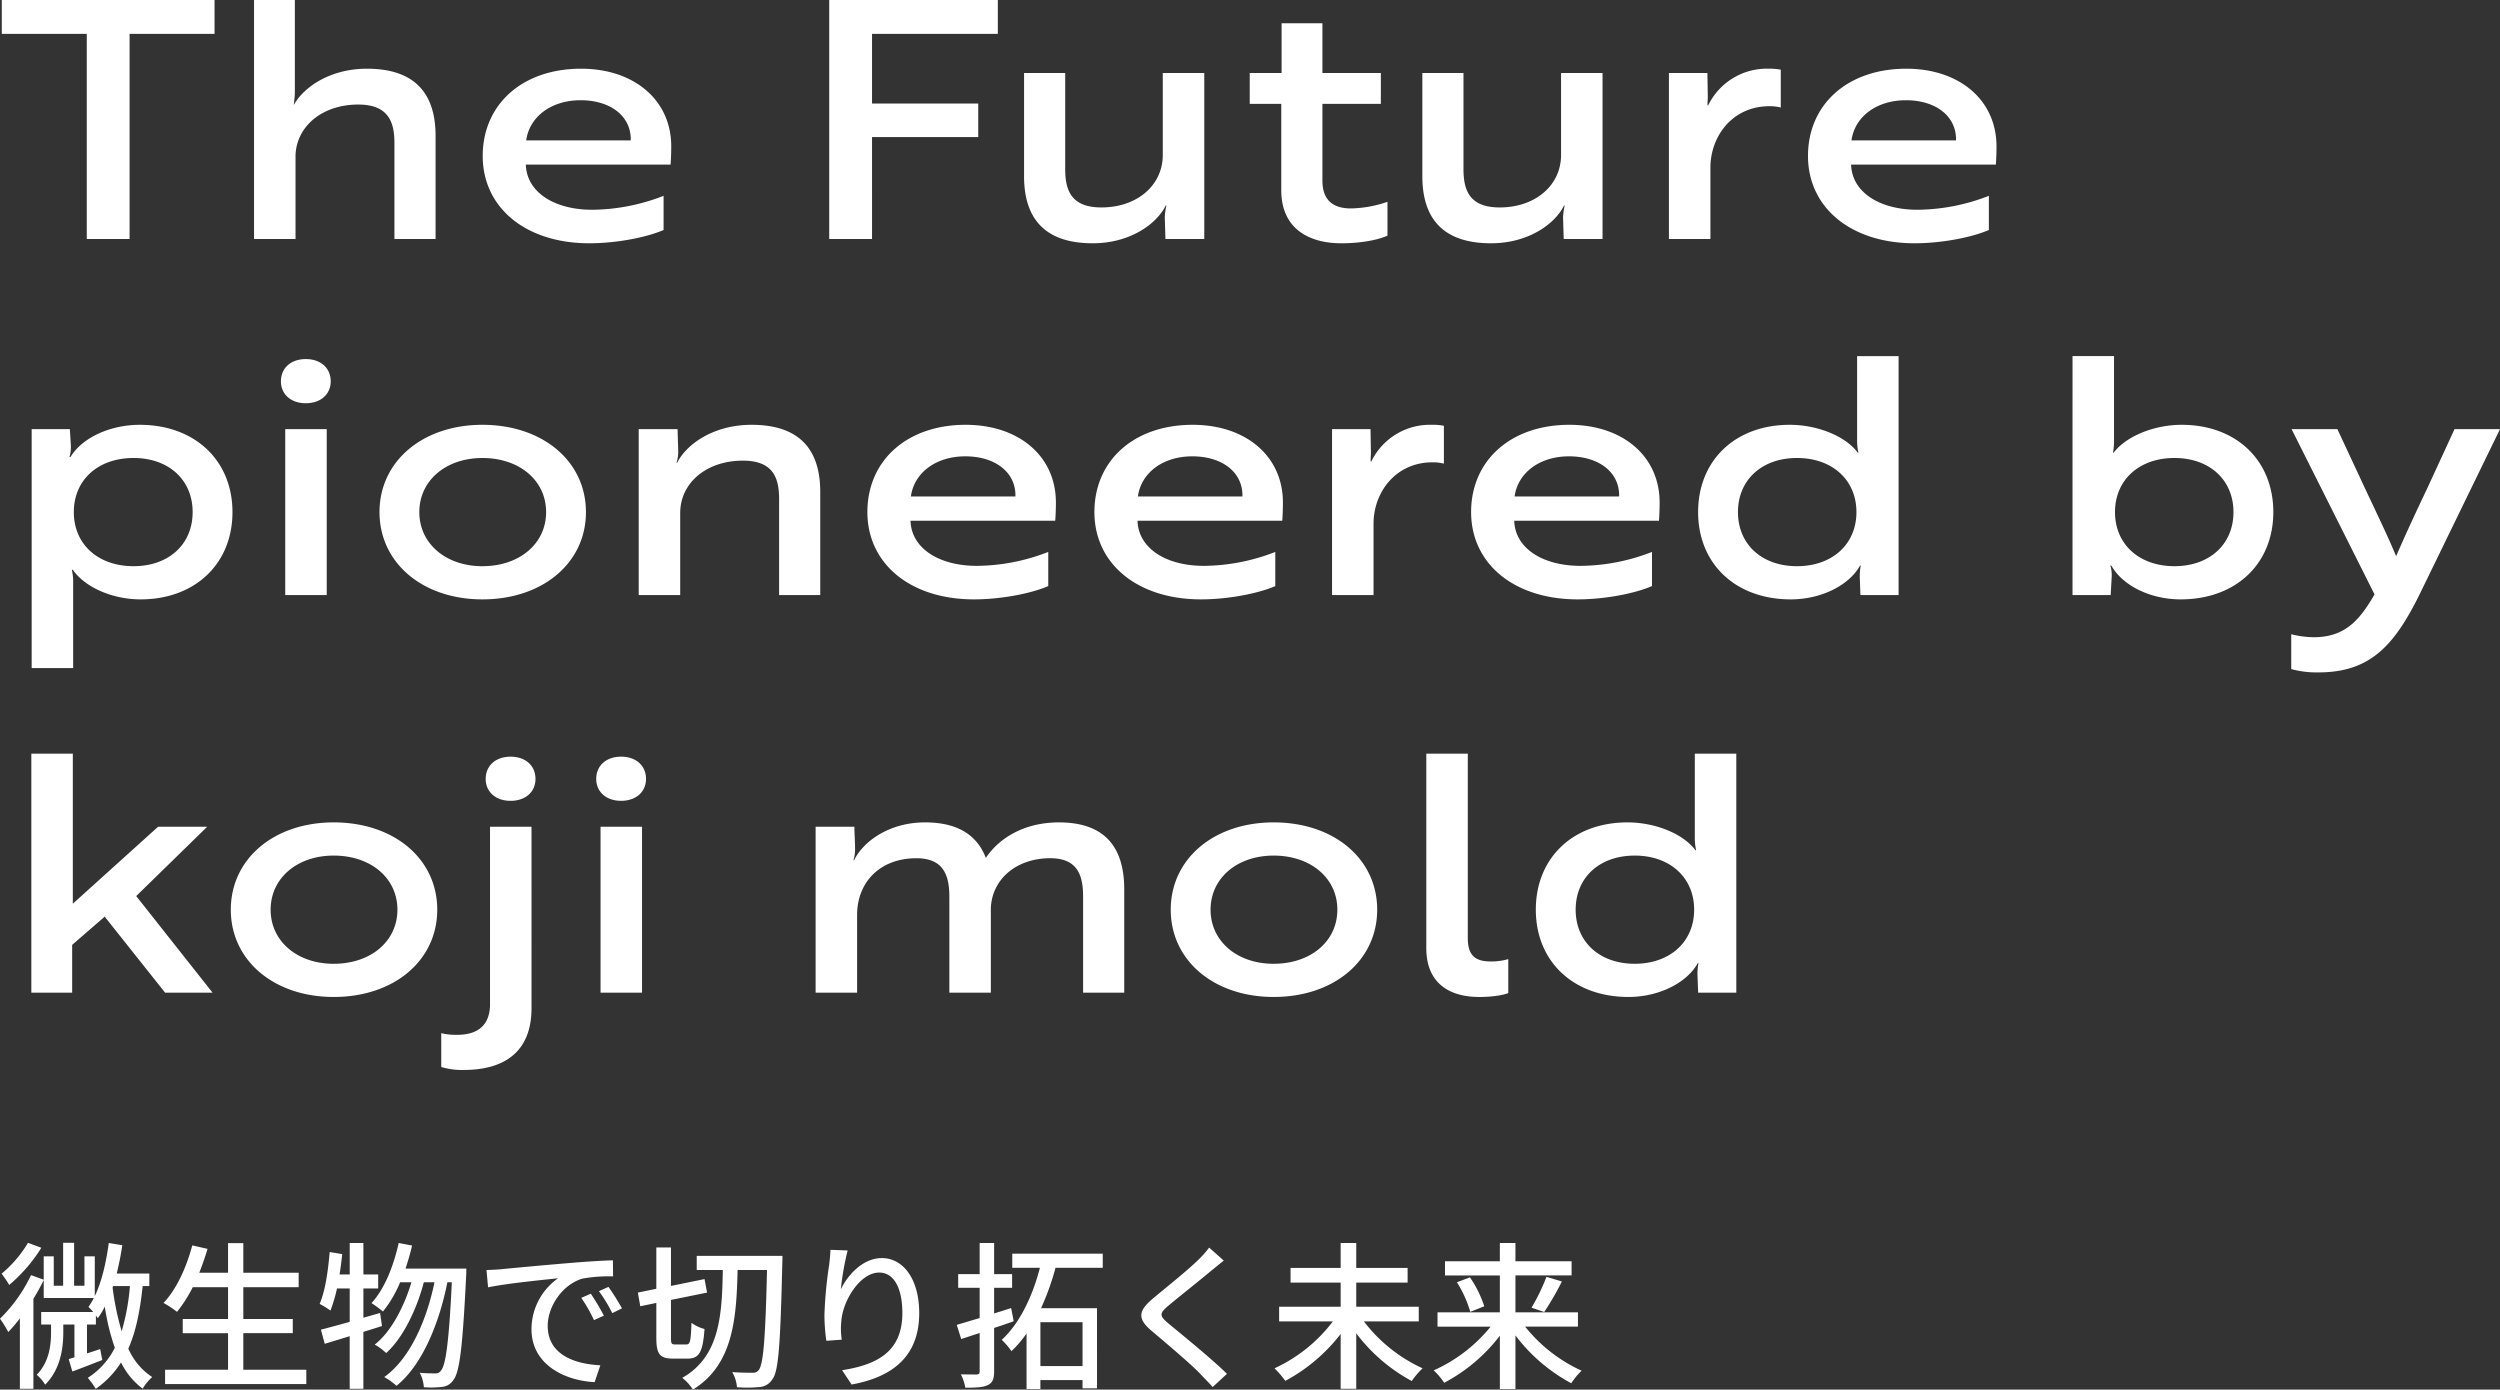
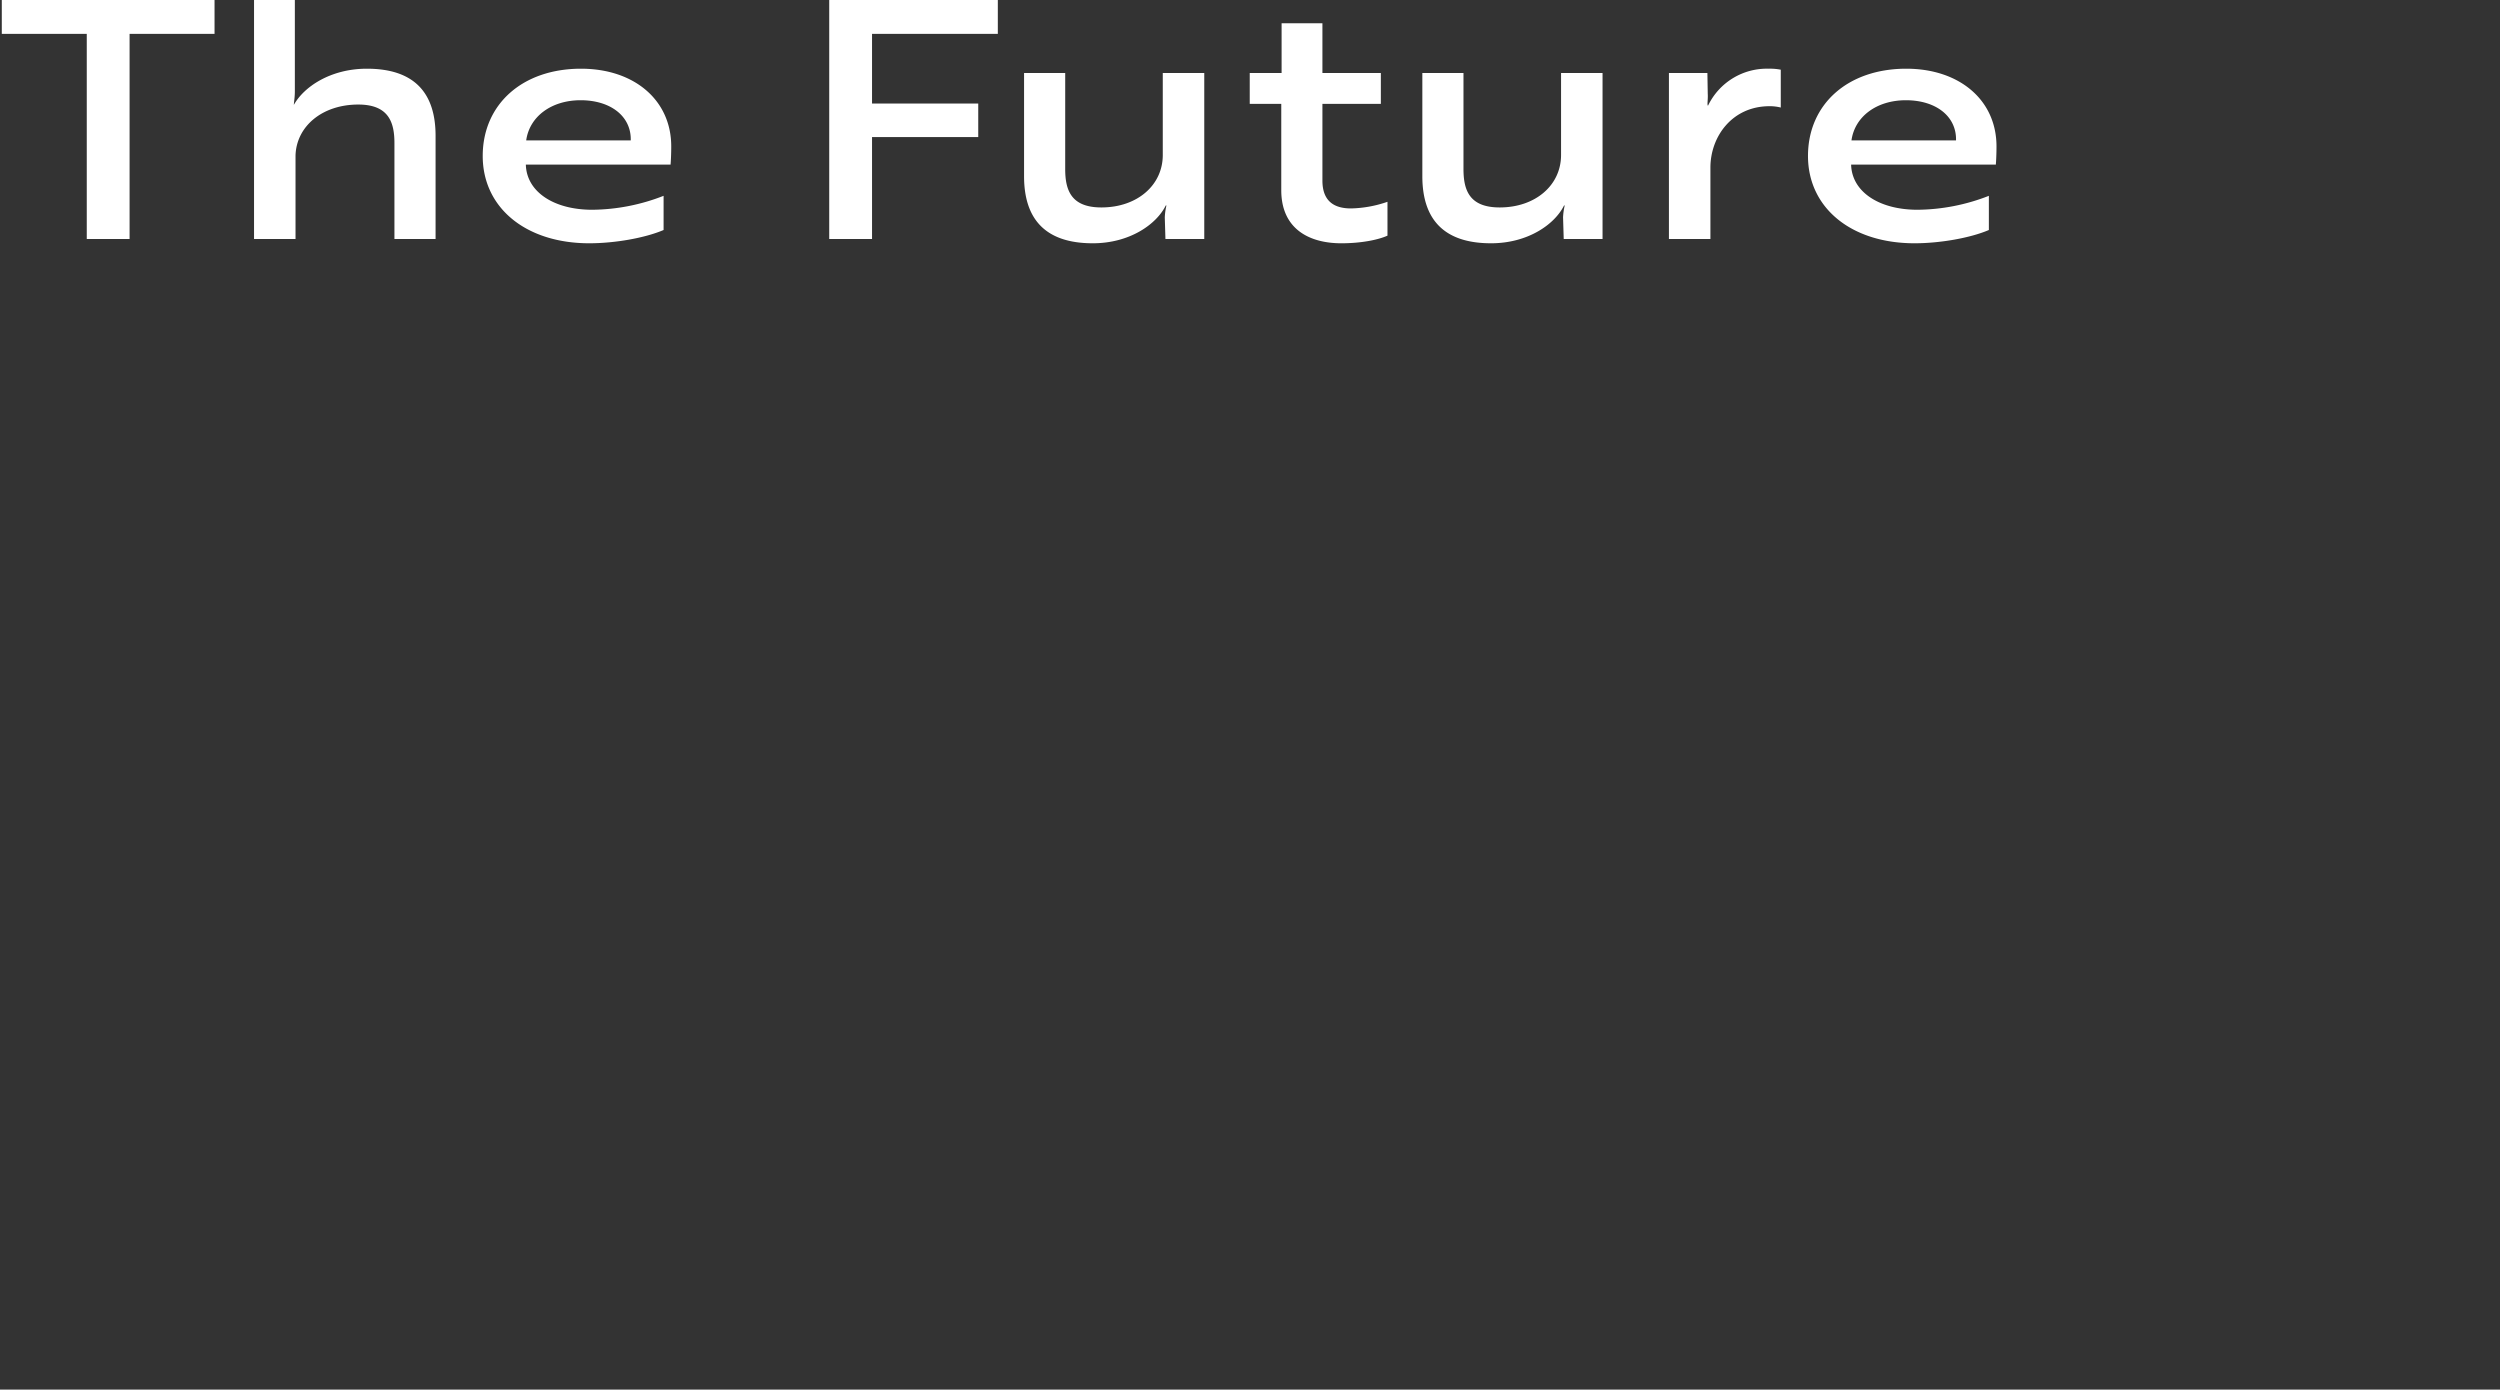
<svg xmlns="http://www.w3.org/2000/svg" width="723.112" height="401.938" viewBox="0 0 723.112 401.938">
  <rect x="0" y="0" width="723.112" height="401.938" fill="#333333" stroke="none" />
  <g id="グループ_1" data-name="グループ 1" transform="translate(-211.92 -369.88)">
-     <path id="パス_2" data-name="パス 2" d="M10.08,21.12h12V-3.36A15.832,15.832,0,0,0,21.7-7.3h.288C25.536-2.208,33.5,1.248,41.568,1.248,57.312,1.248,68.16-9.024,68.16-24S57.216-49.248,41.376-49.248c-8.64,0-16.7,3.744-20.064,9.312h-.288a10.417,10.417,0,0,0,.384-3.456L21.12-48H10.08ZM39.552-8.352c-10.272,0-17.28-6.336-17.28-15.648s7.008-15.648,17.28-15.648C49.728-39.648,56.64-33.312,56.64-24S49.728-8.352,39.552-8.352ZM82.176-61.824c0,3.744,2.88,6.336,7.2,6.336s7.2-2.592,7.2-6.336c0-3.84-2.88-6.432-7.2-6.432S82.176-65.664,82.176-61.824ZM83.424-48V0h12V-48Zm57.024-1.248c-17.28,0-29.76,10.56-29.76,25.248s12.48,25.248,29.76,25.248C157.92,1.248,170.4-9.312,170.4-24S157.92-49.248,140.448-49.248Zm0,40.9c-10.56,0-18.24-6.528-18.24-15.648s7.68-15.648,18.24-15.648C151.2-39.648,158.88-33.12,158.88-24S151.2-8.352,140.448-8.352ZM185.664-48V0h12V-23.712c0-8.736,7.584-15.168,18.144-15.168,8.832,0,10.464,5.088,10.464,11.136V0h11.9V-29.856c0-12.192-5.952-19.392-19.872-19.392-10.848,0-18.72,5.472-21.5,10.944h-.192a10.208,10.208,0,0,0,.48-3.456L196.9-48Zm94.56-1.248c-16.9,0-28.416,10.272-28.416,25.248s12.48,25.248,30.816,25.248c7.392,0,16.128-1.536,21.5-3.84V-12.48a57.672,57.672,0,0,1-20.64,4.032c-11.232,0-19.008-5.28-19.2-13.056h41.856c.1-1.152.192-3.264.192-5.28C306.336-40.128,295.68-49.248,280.224-49.248Zm14.4,20.736h-30.24c.96-6.912,7.3-11.616,15.744-11.616C288.864-40.128,294.816-35.424,294.624-28.512Zm51.264-20.736c-16.9,0-28.416,10.272-28.416,25.248s12.48,25.248,30.816,25.248c7.392,0,16.128-1.536,21.5-3.84V-12.48a57.672,57.672,0,0,1-20.64,4.032c-11.232,0-19.008-5.28-19.2-13.056h41.856c.1-1.152.192-3.264.192-5.28C372-40.128,361.344-49.248,345.888-49.248Zm14.4,20.736h-30.24c.96-6.912,7.3-11.616,15.744-11.616C354.528-40.128,360.48-35.424,360.288-28.512ZM386.208,0h12V-20.64c0-9.024,6.336-17.76,17.088-17.76a13.021,13.021,0,0,1,3.264.384V-48.96a16.064,16.064,0,0,0-3.456-.288,18.856,18.856,0,0,0-17.568,10.656h-.1c-.192-.48.1-1.824,0-3.456l-.1-5.952H386.208Zm68.64-49.248c-16.9,0-28.416,10.272-28.416,25.248s12.48,25.248,30.816,25.248c7.392,0,16.128-1.536,21.5-3.84V-12.48a57.672,57.672,0,0,1-20.64,4.032c-11.232,0-19.008-5.28-19.2-13.056h41.856c.1-1.152.192-3.264.192-5.28C480.96-40.128,470.3-49.248,454.848-49.248Zm14.4,20.736h-30.24c.96-6.912,7.3-11.616,15.744-11.616C463.488-40.128,469.44-35.424,469.248-28.512ZM550.08-69.12h-12v24a15.833,15.833,0,0,0,.384,3.936h-.192c-3.456-4.7-11.52-8.064-19.68-8.064-15.744,0-26.5,10.272-26.5,25.248S502.944,1.248,518.88,1.248c8.64,0,16.8-3.936,20.064-9.792h.192a17.675,17.675,0,0,0-.288,3.36L539.04,0h11.04ZM520.7-39.648c10.176,0,17.184,6.336,17.184,15.648S530.88-8.352,520.7-8.352,503.616-14.688,503.616-24,510.528-39.648,520.7-39.648Zm109.152,0c10.176,0,17.088,6.336,17.088,15.648S640.032-8.352,629.856-8.352,612.672-14.688,612.672-24,619.68-39.648,629.856-39.648ZM600.384,0h11.04l.288-5.184a9.551,9.551,0,0,0-.384-3.36h.288c3.264,5.856,11.328,9.792,20.064,9.792,15.936,0,26.784-10.272,26.784-25.248s-10.752-25.248-26.5-25.248c-8.064,0-16.128,3.36-19.68,8.064H612.1a20.879,20.879,0,0,0,.288-3.936v-24h-12Zm63.264,21.408a27.717,27.717,0,0,0,7.872.96c15.264,0,22.272-8.064,29.856-23.808L724.032-48H710.88l-7.872,17.088c-3.072,6.432-6.72,14.3-9.024,19.68-2.112-5.184-5.952-13.152-9.024-19.68L676.992-48H663.744l24,47.808c-4.224,7.3-8.448,12.384-17.568,12.384a27.293,27.293,0,0,1-6.528-.864ZM60.864,67H46.656L21.984,89.272V45.88h-12V115H21.792V101.176l9.408-8.16L48.672,115H62.4L40.32,87.064ZM97.44,65.752c-17.28,0-29.76,10.56-29.76,25.248s12.48,25.248,29.76,25.248c17.472,0,29.952-10.56,29.952-25.248S114.912,65.752,97.44,65.752Zm0,40.9C86.88,106.648,79.2,100.12,79.2,91s7.68-15.648,18.24-15.648c10.752,0,18.432,6.528,18.432,15.648S108.192,106.648,97.44,106.648Zm43.968-53.472c0,3.744,2.88,6.336,7.2,6.336s7.2-2.592,7.2-6.336c0-3.84-2.88-6.432-7.2-6.432S141.408,49.336,141.408,53.176ZM154.656,67h-12v51.36c0,5.856-3.36,8.832-9.408,8.832a17.453,17.453,0,0,1-4.7-.48V136.5a20.672,20.672,0,0,0,6.432.864c12.864,0,19.68-6.144,19.68-17.856Zm18.72-13.824c0,3.744,2.88,6.336,7.2,6.336s7.2-2.592,7.2-6.336c0-3.84-2.88-6.432-7.2-6.432S173.376,49.336,173.376,53.176ZM174.624,67v48h12V67Zm74.208,48V92.536c0-9.408,6.528-16.416,17.184-16.416,7.968,0,9.5,5.184,9.5,11.136V115h12V90.616c.288-8.352,7.3-14.5,17.184-14.5,8.064,0,9.5,5.184,9.5,11.136V115h11.9V85.144c0-12.192-5.568-19.392-18.912-19.392-9.5,0-16.992,4.128-21.12,10.272-2.5-6.528-8.064-10.272-17.568-10.272-10.368,0-17.856,5.472-20.544,10.944h-.192a10.208,10.208,0,0,0,.48-3.456c0-2.112-.192-4.128-.192-6.24H236.832v48Zm120.48-49.248c-17.28,0-29.76,10.56-29.76,25.248s12.48,25.248,29.76,25.248c17.472,0,29.952-10.56,29.952-25.248S386.784,65.752,369.312,65.752Zm0,40.9c-10.56,0-18.24-6.528-18.24-15.648s7.68-15.648,18.24-15.648c10.752,0,18.432,6.528,18.432,15.648S380.064,106.648,369.312,106.648Zm44.16-4.512c0,9.7,6.144,14.112,15.36,14.112,4.224,0,7.392-.672,8.352-1.152V105.3a17.542,17.542,0,0,1-5.184.672c-4.608,0-6.528-2.016-6.528-6.72V45.88h-12ZM503.136,45.88h-12v24a15.832,15.832,0,0,0,.384,3.936h-.192c-3.456-4.7-11.52-8.064-19.68-8.064-15.744,0-26.5,10.272-26.5,25.248S456,116.248,471.936,116.248c8.64,0,16.8-3.936,20.064-9.792h.192a17.671,17.671,0,0,0-.288,3.36L492.1,115h11.04ZM473.76,75.352c10.176,0,17.184,6.336,17.184,15.648s-7.008,15.648-17.184,15.648S456.672,100.312,456.672,91,463.584,75.352,473.76,75.352Z" transform="translate(211 542)" fill="#fff" />
-     <path id="パス_3" data-name="パス 3" d="M9.016-38.64A34.122,34.122,0,0,1,1.38-29.716,31.268,31.268,0,0,1,3.588-26.45,45.73,45.73,0,0,0,12.88-37.214Zm24.61,12.512H38.5A63.7,63.7,0,0,1,36.11-13.064a78.772,78.772,0,0,1-2.622-12.65Zm10.488,0v-3.634h-9.43c.644-2.622,1.2-5.382,1.61-8.188l-3.91-.644c-.782,5.7-2.024,11.178-4.048,15.364v-11.5h-2.99v8.51h-2.99V-38.64H19.182v12.42H16.468v-8.51h-2.9v6.762L9.89-29.3A43.575,43.575,0,0,1,.92-16.7a35.224,35.224,0,0,1,2.392,3.864A43.057,43.057,0,0,0,6.67-16.79V3.588h3.91V-22.448c1.1-1.794,2.116-3.634,2.99-5.428v5.2H28.06A20.169,20.169,0,0,1,26.5-20.1a15.235,15.235,0,0,1,1.38,1.472H12.834V-15h2.852v1.932c0,3.588-.322,8.648-4.14,12.6a12.132,12.132,0,0,1,2.438,2.852C18.676-2.3,19.228-8.74,19.228-12.926V-15h3.22V-5.52l-1.656.506L21.85-1.426c2.668-.966,5.658-2.162,8.648-3.312l-.6-3.174c-1.334.46-2.576.874-3.818,1.242V-15h2.576v-2.622c.23.322.414.6.552.782a21.66,21.66,0,0,0,2.024-3.358,64.557,64.557,0,0,0,2.9,11.914A21.9,21.9,0,0,1,26.312.414a22.936,22.936,0,0,1,2.3,3.174,26.235,26.235,0,0,0,7.314-7.636,20.962,20.962,0,0,0,6.256,7.59A15.154,15.154,0,0,1,44.942.184a18.648,18.648,0,0,1-6.9-8.234c2.208-4.968,3.4-10.948,4.14-18.078ZM71.3-1.932v-10.58H85.606v-4.094H71.3v-9.2H87.308v-4.186H71.3v-8.556H66.884v8.556H58.558c.874-2.208,1.7-4.554,2.392-6.9L56.534-37.9c-1.7,6.44-4.6,12.742-8.326,16.652a27.4,27.4,0,0,1,3.91,2.576,39.715,39.715,0,0,0,4.554-7.13H66.884v9.2H53.774v4.094h13.11v10.58H48.668v4.14H89.516v-4.14Zm39.56-16.422-4.83,1.38v-8.464h4.278v-4.048H106.03v-9.108h-3.956v9.108H99.13c.322-1.932.552-3.91.782-5.888l-3.634-.6c-.46,5.474-1.288,11.27-2.9,15a25.772,25.772,0,0,1,3.128,1.932,45.062,45.062,0,0,0,1.886-6.394h3.68v9.66c-3.128.874-6.026,1.656-8.326,2.254l1.1,4.094,7.222-2.208V3.588h3.956V-12.88c1.794-.552,3.588-1.1,5.382-1.7Zm7.36-12.834c.69-2.116,1.38-4.37,1.886-6.67l-3.864-.736c-1.518,6.808-4.14,13.34-7.866,17.388a32.52,32.52,0,0,1,3.312,2.438,34.522,34.522,0,0,0,4.968-8.464h3.266C117.806-20.148,114.034-12.88,109.3-9.2a15.44,15.44,0,0,1,3.312,2.438c4.876-4.324,8.878-12.742,10.9-20.47h3.082c-2.3,11.132-7.13,22.126-14.536,27.416a19.4,19.4,0,0,1,3.542,2.53c7.452-5.98,12.374-18.078,14.72-29.946h1.288c-.828,17.48-1.794,24.012-3.128,25.53a1.764,1.764,0,0,1-1.656.828c-.874,0-2.576,0-4.508-.184a10.112,10.112,0,0,1,1.2,4.186,26.558,26.558,0,0,0,5.2-.092,4.342,4.342,0,0,0,3.358-2.024c1.794-2.254,2.668-9.522,3.68-30.176.046-.552.046-2.024.046-2.024Zm53.59,7.268-2.76,1.2a43.5,43.5,0,0,1,3.68,6.44l2.852-1.288A64.219,64.219,0,0,0,171.81-23.92Zm5.106-1.978-2.76,1.242a43.17,43.17,0,0,1,3.864,6.348l2.806-1.38A71.98,71.98,0,0,0,176.916-25.9Zm-35.282-4.876.46,5.014c5.106-1.1,16.284-2.208,20.24-2.622a18.045,18.045,0,0,0-7.682,14.766c0,10.028,9.338,14.812,18.262,15.272L174.57-3.22c-7.5-.368-15.226-3.082-15.226-11.408,0-5.382,4-11.822,10.028-13.662a43.664,43.664,0,0,1,8.878-.644L178.2-33.58c-3.082.092-7.682.368-12.512.782-8.372.69-16.514,1.472-19.826,1.794C144.946-30.912,143.382-30.82,141.634-30.774Zm54.6,21.528c-1.1,0-1.242-.23-1.242-1.978v-10.9l10.442-2.116-.736-3.91-9.706,1.978V-37.306h-4.232v11.96l-5.336,1.1.69,3.956,4.646-.966v10.028c0,4.738.966,6.072,4.738,6.072h4.416c3.312,0,4.324-2.07,4.784-8.556a10.991,10.991,0,0,1-3.772-1.794c-.184,5.152-.368,6.256-1.426,6.256Zm6.21-25.622v4.094h7.544c-.23,13.11-.874,25.024-11.73,31.188a13.536,13.536,0,0,1,3.082,3.4c11.546-7.13,12.6-20.194,12.926-34.592h8.51c-.46,19.78-1.058,27.278-2.392,28.934a2.012,2.012,0,0,1-1.794.782c-1.058,0-3.312,0-5.888-.184a10.093,10.093,0,0,1,1.38,4.37,37.706,37.706,0,0,0,6.532-.046A4.761,4.761,0,0,0,224.388.736c1.748-2.346,2.254-10.212,2.806-33.3.046-.6.046-2.3.046-2.3Zm38.686-1.748c-.046,1.2-.184,2.76-.368,4.278a119.149,119.149,0,0,0-1.38,14.674,54.89,54.89,0,0,0,.552,7.36l4.462-.322a20.614,20.614,0,0,1-.138-5.244c.368-5.98,5.428-14.168,10.948-14.168,4.37,0,6.716,4.646,6.716,11.73,0,11.27-7.452,14.95-17.434,16.514l2.76,4.14C258.842.23,266.8-5.612,266.8-18.308c0-9.8-4.6-15.916-10.81-15.916-5.474,0-9.89,4.876-11.868,9.062a79.215,79.215,0,0,1,1.978-11.27ZM293.388-19.78c-1.61.552-3.312,1.058-4.922,1.564v-7.406h5.2v-3.956h-5.2v-9.016H284.28v9.016h-6.21v3.956h6.21v8.74c-2.484.736-4.784,1.426-6.624,1.978l1.288,4.094,5.336-1.748V-1.472c0,.69-.23.874-.874.92-.552,0-2.53,0-4.554-.046a14.145,14.145,0,0,1,1.288,3.864c3.128,0,5.2-.092,6.532-.782,1.288-.6,1.794-1.7,1.794-3.91v-12.6q2.829-.9,5.658-1.932ZM314.042-2.99h-12.19v-12.7h12.19Zm5.842-28.428v-4.094H293.71v4.094h8c-1.932,7.5-5.52,15.778-11.04,20.838a21.051,21.051,0,0,1,2.806,3.266,31.2,31.2,0,0,0,4.37-5.106V3.634h4V1.058h12.19V3.45h4.186V-19.734H302.036a73.888,73.888,0,0,0,4.186-11.684Zm30.774-5.842a26.806,26.806,0,0,1-2.99,3.4c-3.082,3.082-9.706,8.326-13.2,11.27-4.278,3.588-4.738,5.842-.322,9.522,4.186,3.542,11.546,9.752,14.03,12.42,1.1,1.2,2.392,2.438,3.5,3.726l4.14-3.818c-4.462-4.416-13.064-11.362-16.882-14.536-2.714-2.3-2.714-2.9-.092-5.152,3.22-2.714,9.522-7.682,12.558-10.258.92-.69,2.346-1.932,3.5-2.806Zm60.628,21.344v-4.232H393.208V-27.14h14.858v-4.232H393.208v-7.222H388.7v7.222H374.21v4.232H388.7v6.992H370.9v4.232h15.548a44.469,44.469,0,0,1-16.882,13.57,29.038,29.038,0,0,1,3.128,3.634A50.077,50.077,0,0,0,388.7-12.282V3.588h4.508V-12.466a49.4,49.4,0,0,0,16.054,13.8,24.043,24.043,0,0,1,3.128-3.68,44.671,44.671,0,0,1-16.974-13.57ZM457.332-14.4v-4.14H439.254V-29.21h16.238V-33.3H439.254v-5.29h-4.508v5.29h-15.87v4.094h15.87v10.672H416.714v4.14h15.364A44.526,44.526,0,0,1,415.61-1.748a20.564,20.564,0,0,1,3.036,3.588,49.012,49.012,0,0,0,16.1-13.616V3.634h4.508v-15.5A49.463,49.463,0,0,0,455.4,1.978a20.977,20.977,0,0,1,2.99-3.634A44.429,44.429,0,0,1,442.06-14.4ZM422.326-27.232a33.484,33.484,0,0,1,3.864,8.556l4.048-1.61a32.772,32.772,0,0,0-4.14-8.372Zm25.254,8.6a82.258,82.258,0,0,0,5.106-8.832L448.224-28.8a57.042,57.042,0,0,1-4.324,8.924Z" transform="translate(211 768)" fill="#fff" />
    <path id="パス_1" data-name="パス 1" d="M62.976-59.328V-69.12H1.44v9.792H26.016V0H38.4V-59.328ZM74.4,0h12V-24.192c.288-8.448,7.776-14.688,18.144-14.688,8.832,0,10.464,5.184,10.464,11.136V0h11.9V-29.856c0-12.192-5.952-19.392-19.872-19.392-10.56,0-18.24,5.28-21.12,10.464,0-.672.288-2.112.288-3.936v-26.4H74.4Zm94.56-49.248c-16.9,0-28.416,10.272-28.416,25.248S153.024,1.248,171.36,1.248c7.392,0,16.128-1.536,21.5-3.84V-12.48a57.672,57.672,0,0,1-20.64,4.032c-11.232,0-19.008-5.28-19.2-13.056H194.88c.1-1.152.192-3.264.192-5.28C195.072-40.128,184.416-49.248,168.96-49.248Zm14.4,20.736H153.12c.96-6.912,7.3-11.616,15.744-11.616C177.6-40.128,183.552-35.424,183.36-28.512ZM289.536-59.328V-69.12H240.768V0h12.384V-29.472h30.72v-9.7h-30.72v-20.16ZM349.248-48h-12v23.712c0,8.736-7.392,15.168-17.76,15.168-8.832,0-10.464-5.088-10.464-11.136V-48h-11.9v29.856c0,12.192,5.952,19.392,19.872,19.392,10.656,0,18.432-5.472,21.12-10.944h.192a18.39,18.39,0,0,0-.48,3.456L338.016,0h11.232ZM362.4-48v8.928h9.12v24.96c0,11.136,7.968,15.36,17.376,15.36,5.664,0,10.56-.96,13.344-2.208v-9.792a34.085,34.085,0,0,1-10.56,1.92c-4.9,0-8.256-2.112-8.256-8.064V-39.072h16.9V-48h-16.9V-62.4H371.616V-48Zm102.048,0h-12v23.712c0,8.736-7.392,15.168-17.76,15.168-8.832,0-10.464-5.088-10.464-11.136V-48h-11.9v29.856c0,12.192,5.952,19.392,19.872,19.392,10.656,0,18.432-5.472,21.12-10.944h.192a18.39,18.39,0,0,0-.48,3.456L453.216,0h11.232Zm19.2,48h12V-20.64c0-9.024,6.336-17.76,17.088-17.76a13.021,13.021,0,0,1,3.264.384V-48.96a16.064,16.064,0,0,0-3.456-.288,18.856,18.856,0,0,0-17.568,10.656h-.1c-.192-.48.1-1.824,0-3.456l-.1-5.952H483.648Zm68.64-49.248c-16.9,0-28.416,10.272-28.416,25.248s12.48,25.248,30.816,25.248c7.392,0,16.128-1.536,21.5-3.84V-12.48a57.672,57.672,0,0,1-20.64,4.032c-11.232,0-19.008-5.28-19.2-13.056h41.856c.1-1.152.192-3.264.192-5.28C578.4-40.128,567.744-49.248,552.288-49.248Zm14.4,20.736h-30.24c.96-6.912,7.3-11.616,15.744-11.616C560.928-40.128,566.88-35.424,566.688-28.512Z" transform="translate(211 439)" fill="#fff" />
  </g>
</svg>